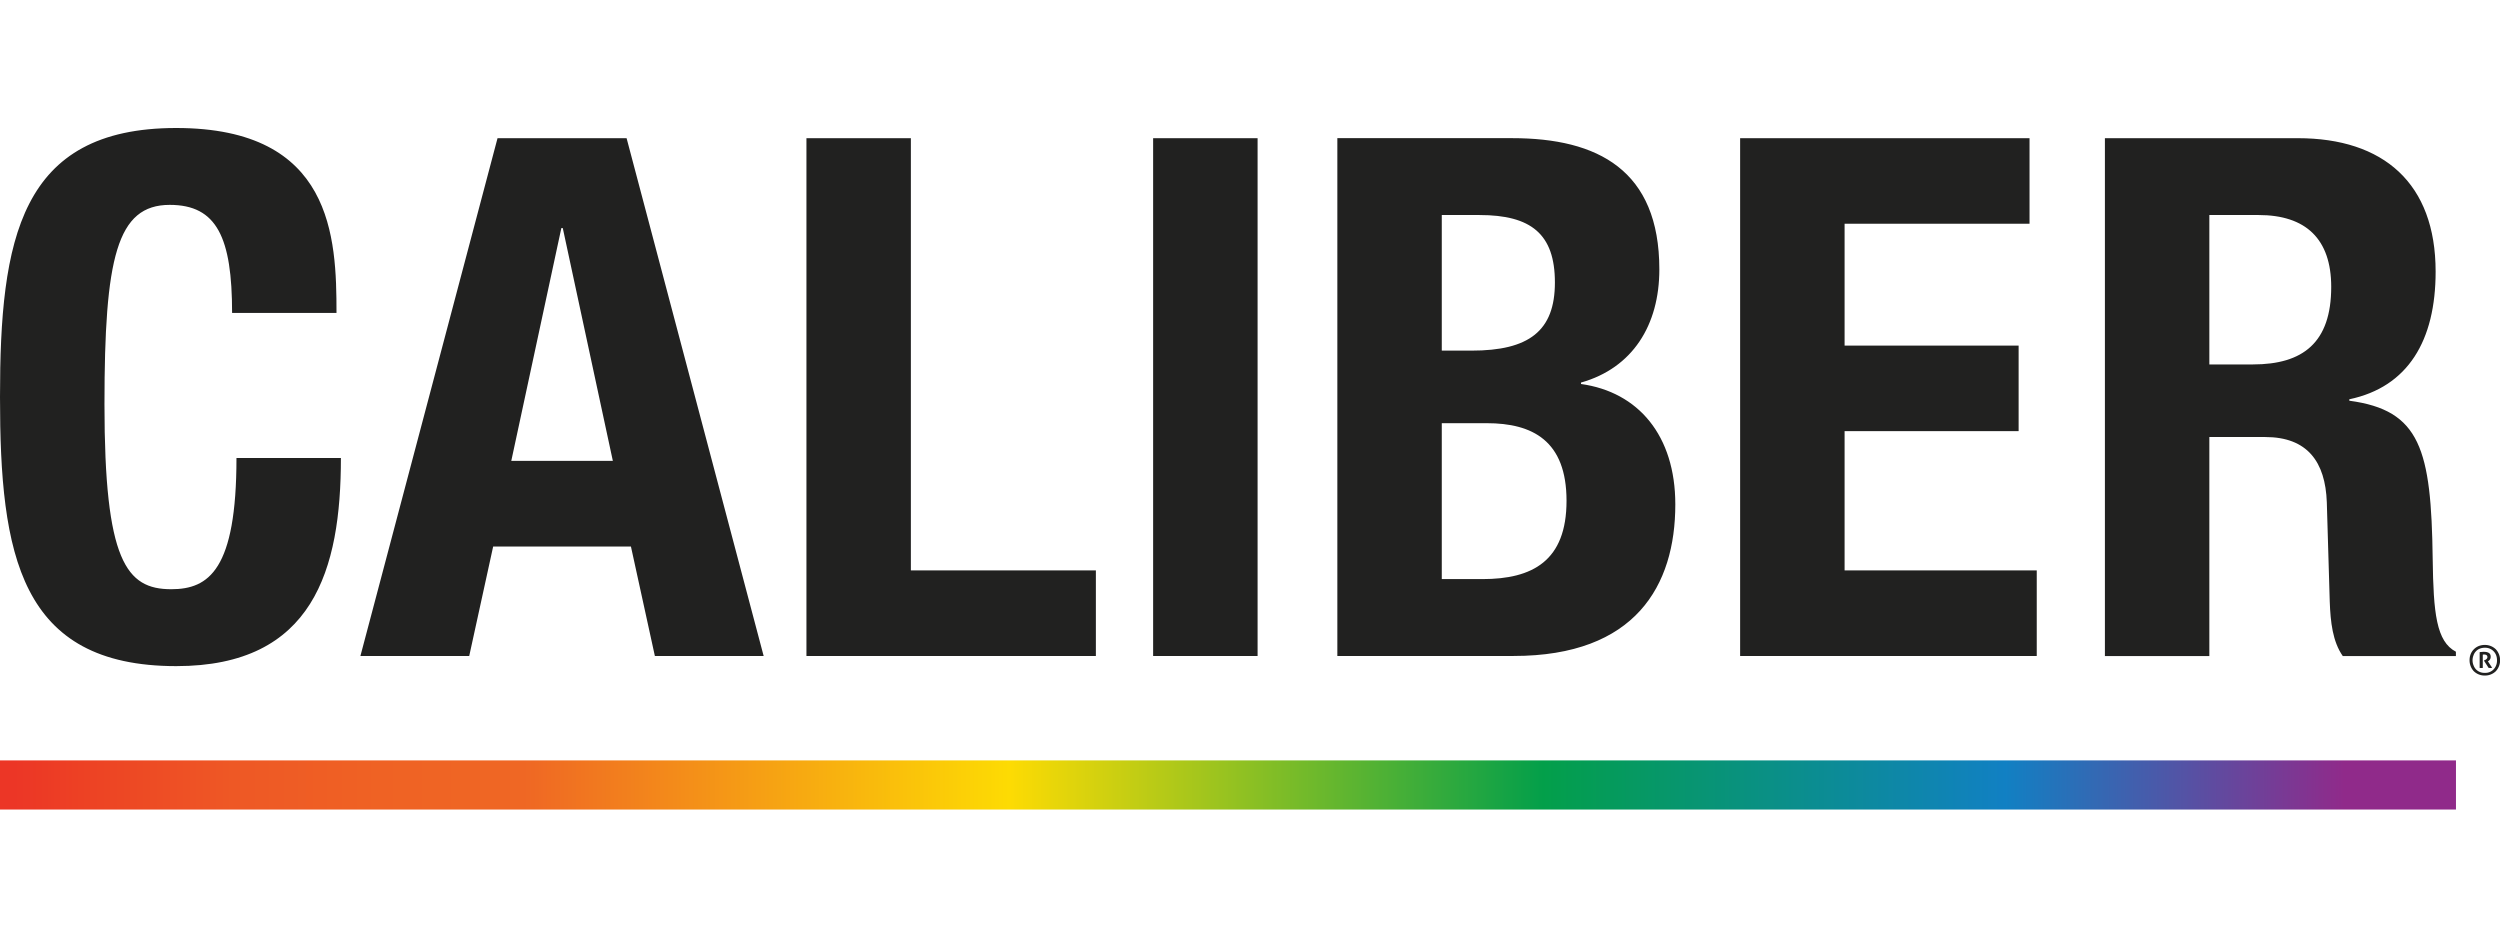
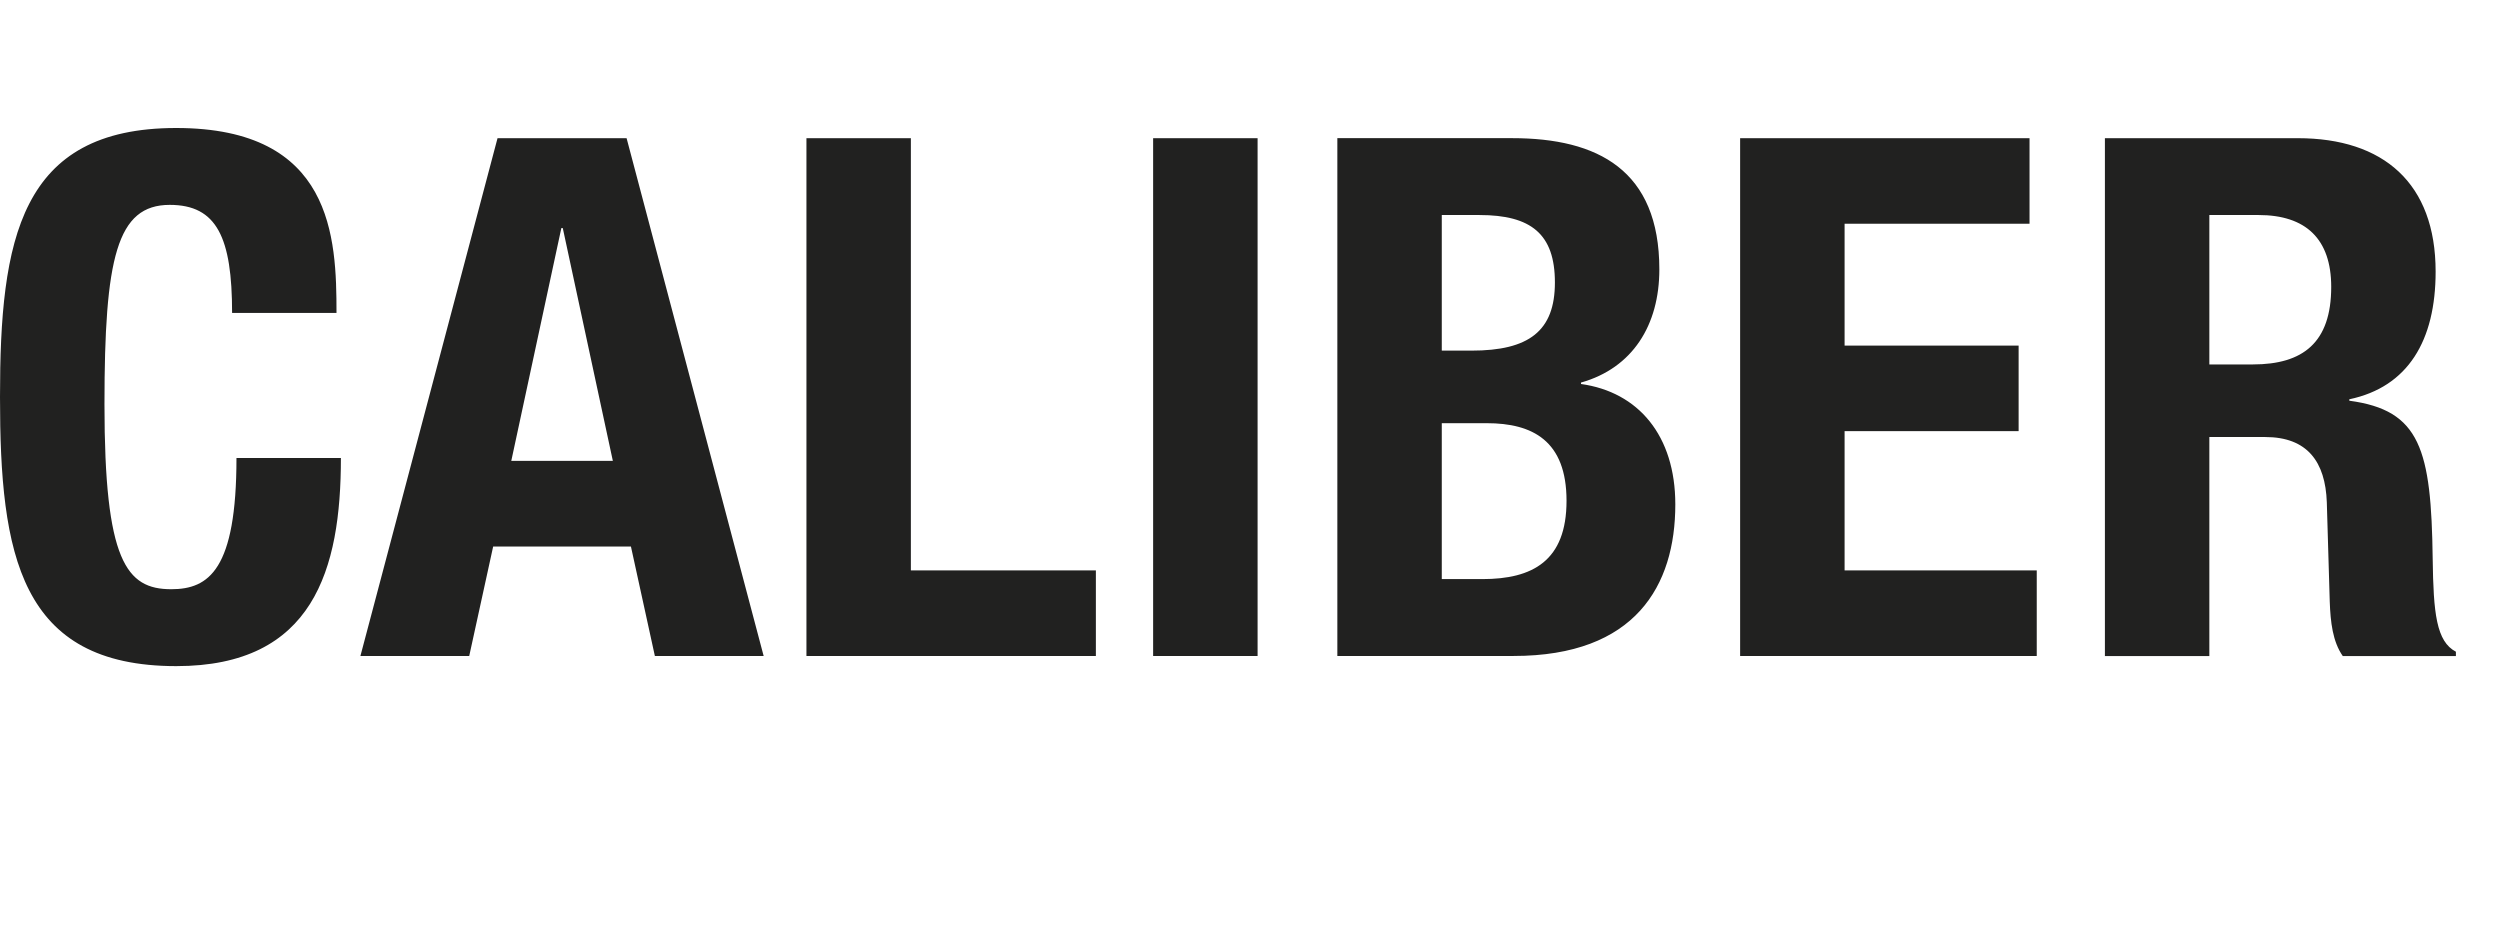
<svg xmlns="http://www.w3.org/2000/svg" xml:space="preserve" style="fill-rule:evenodd;clip-rule:evenodd;stroke-linejoin:round;stroke-miterlimit:2" viewBox="0 0 80 30">
-   <path d="M0 24.333h78.591v1.572H0z" style="fill:url(#a);fill-rule:nonzero" />
+   <path d="M0 24.333v1.572H0z" style="fill:url(#a);fill-rule:nonzero" />
  <path d="M7.427 10.014c0-2.413-.487-3.458-1.995-3.458-1.695 0-2.089 1.694-2.089 6.381 0 5.014.697 5.918 2.136 5.918 1.206 0 2.088-.626 2.088-4.2h3.342c0 3.574-.881 6.661-5.268 6.661C.626 21.316 0 17.743 0 12.706c0-5.036.626-8.61 5.639-8.61 5.014 0 5.129 3.505 5.129 5.918H7.427Zm8.494-5.592h4.13l4.386 16.57h-3.481l-.766-3.503h-4.409l-.766 3.503h-3.482l4.388-16.57Zm.44 10.326h3.25l-1.602-7.449h-.046l-1.602 7.449Zm9.445 6.243V4.422h3.342v13.83h5.92v2.739h-9.262Zm11.094 0V4.422h3.343v16.569H36.9Zm5.895-16.57h5.594c2.739 0 4.71 1.02 4.71 4.2 0 1.787-.859 3.156-2.507 3.621v.046c1.834.255 3.018 1.648 3.018 3.853 0 2.599-1.276 4.85-5.175 4.85h-5.64V4.421Zm3.342 14.11h1.301c1.601 0 2.691-.58 2.691-2.506 0-1.925-1.091-2.483-2.553-2.483h-1.439v4.989Zm0-7.311h.951c1.835 0 2.669-.626 2.669-2.18 0-1.555-.766-2.159-2.413-2.159h-1.207v4.339Zm18.808-6.798v2.737h-5.918v3.9h5.569v2.738h-5.569v4.455h6.149v2.739h-9.492V4.422h9.261Zm2.412 0h6.173c2.739 0 4.41 1.439 4.41 4.27 0 2.205-.882 3.69-2.762 4.085v.046c2.274.303 2.622 1.556 2.668 5.061.023 1.74.117 2.645.743 2.971v.139h-3.62c-.325-.465-.394-1.091-.417-1.741l-.094-3.179c-.046-1.3-.625-2.089-1.971-2.089h-1.788v7.009h-3.342V4.422Zm3.342 7.24h1.394c1.601 0 2.506-.697 2.506-2.482 0-1.533-.813-2.299-2.322-2.299h-1.578v4.781Z" style="fill:#212120" />
-   <path d="M79.352 20.868c.023-.004.045-.005.065-.006a.523.523 0 0 1 .158.005.248.248 0 0 1 .068.027.127.127 0 0 1 .044.048c.01.021.015.045.015.072 0 .04-.01.072-.028.095a.152.152 0 0 1-.062.053l.138.209c-.013 0-.023.003-.034.004h-.029c-.018 0-.036 0-.053-.004l-.15-.234.026-.011a.214.214 0 0 0 .06-.039.081.081 0 0 0 .027-.062.076.076 0 0 0-.027-.06.128.128 0 0 0-.072-.02h-.023c-.008 0-.017 0-.026.004v.425a.314.314 0 0 1-.048.003c-.02 0-.035 0-.052-.003v-.506h.004-.001Zm.162.663a.36.36 0 0 0 .286-.116.41.41 0 0 0 .104-.287.444.444 0 0 0-.026-.156.372.372 0 0 0-.364-.244.415.415 0 0 0-.165.031.329.329 0 0 0-.122.086.337.337 0 0 0-.075.127.426.426 0 0 0 0 .316.403.403 0 0 0 .075.127.37.37 0 0 0 .287.116Zm0 .086a.49.49 0 0 1-.353-.139.51.51 0 0 1-.135-.351c0-.072.011-.133.035-.194a.47.47 0 0 1 .254-.258.526.526 0 0 1 .199-.037.498.498 0 0 1 .353.14.517.517 0 0 1 0 .7.487.487 0 0 1-.353.139Z" style="fill:#212120;fill-rule:nonzero" />
  <defs>
    <linearGradient id="a" x1="0" x2="1" y1="0" y2="0" gradientTransform="translate(0 25.119) scale(78.591)" gradientUnits="userSpaceOnUse">
      <stop offset="0" style="stop-color:#ec3626;stop-opacity:1" />
      <stop offset=".03" style="stop-color:#ed4224;stop-opacity:1" />
      <stop offset=".09" style="stop-color:#ee5825;stop-opacity:1" />
      <stop offset=".15" style="stop-color:#ef6224;stop-opacity:1" />
      <stop offset=".21" style="stop-color:#ef6724;stop-opacity:1" />
      <stop offset=".41" style="stop-color:#fddb03;stop-opacity:1" />
      <stop offset=".63" style="stop-color:#039f4a;stop-opacity:1" />
      <stop offset=".82" style="stop-color:#1180c3;stop-opacity:1" />
      <stop offset=".96" style="stop-color:#902a8a;stop-opacity:1" />
      <stop offset="1" style="stop-color:#902a8a;stop-opacity:1" />
    </linearGradient>
  </defs>
</svg>